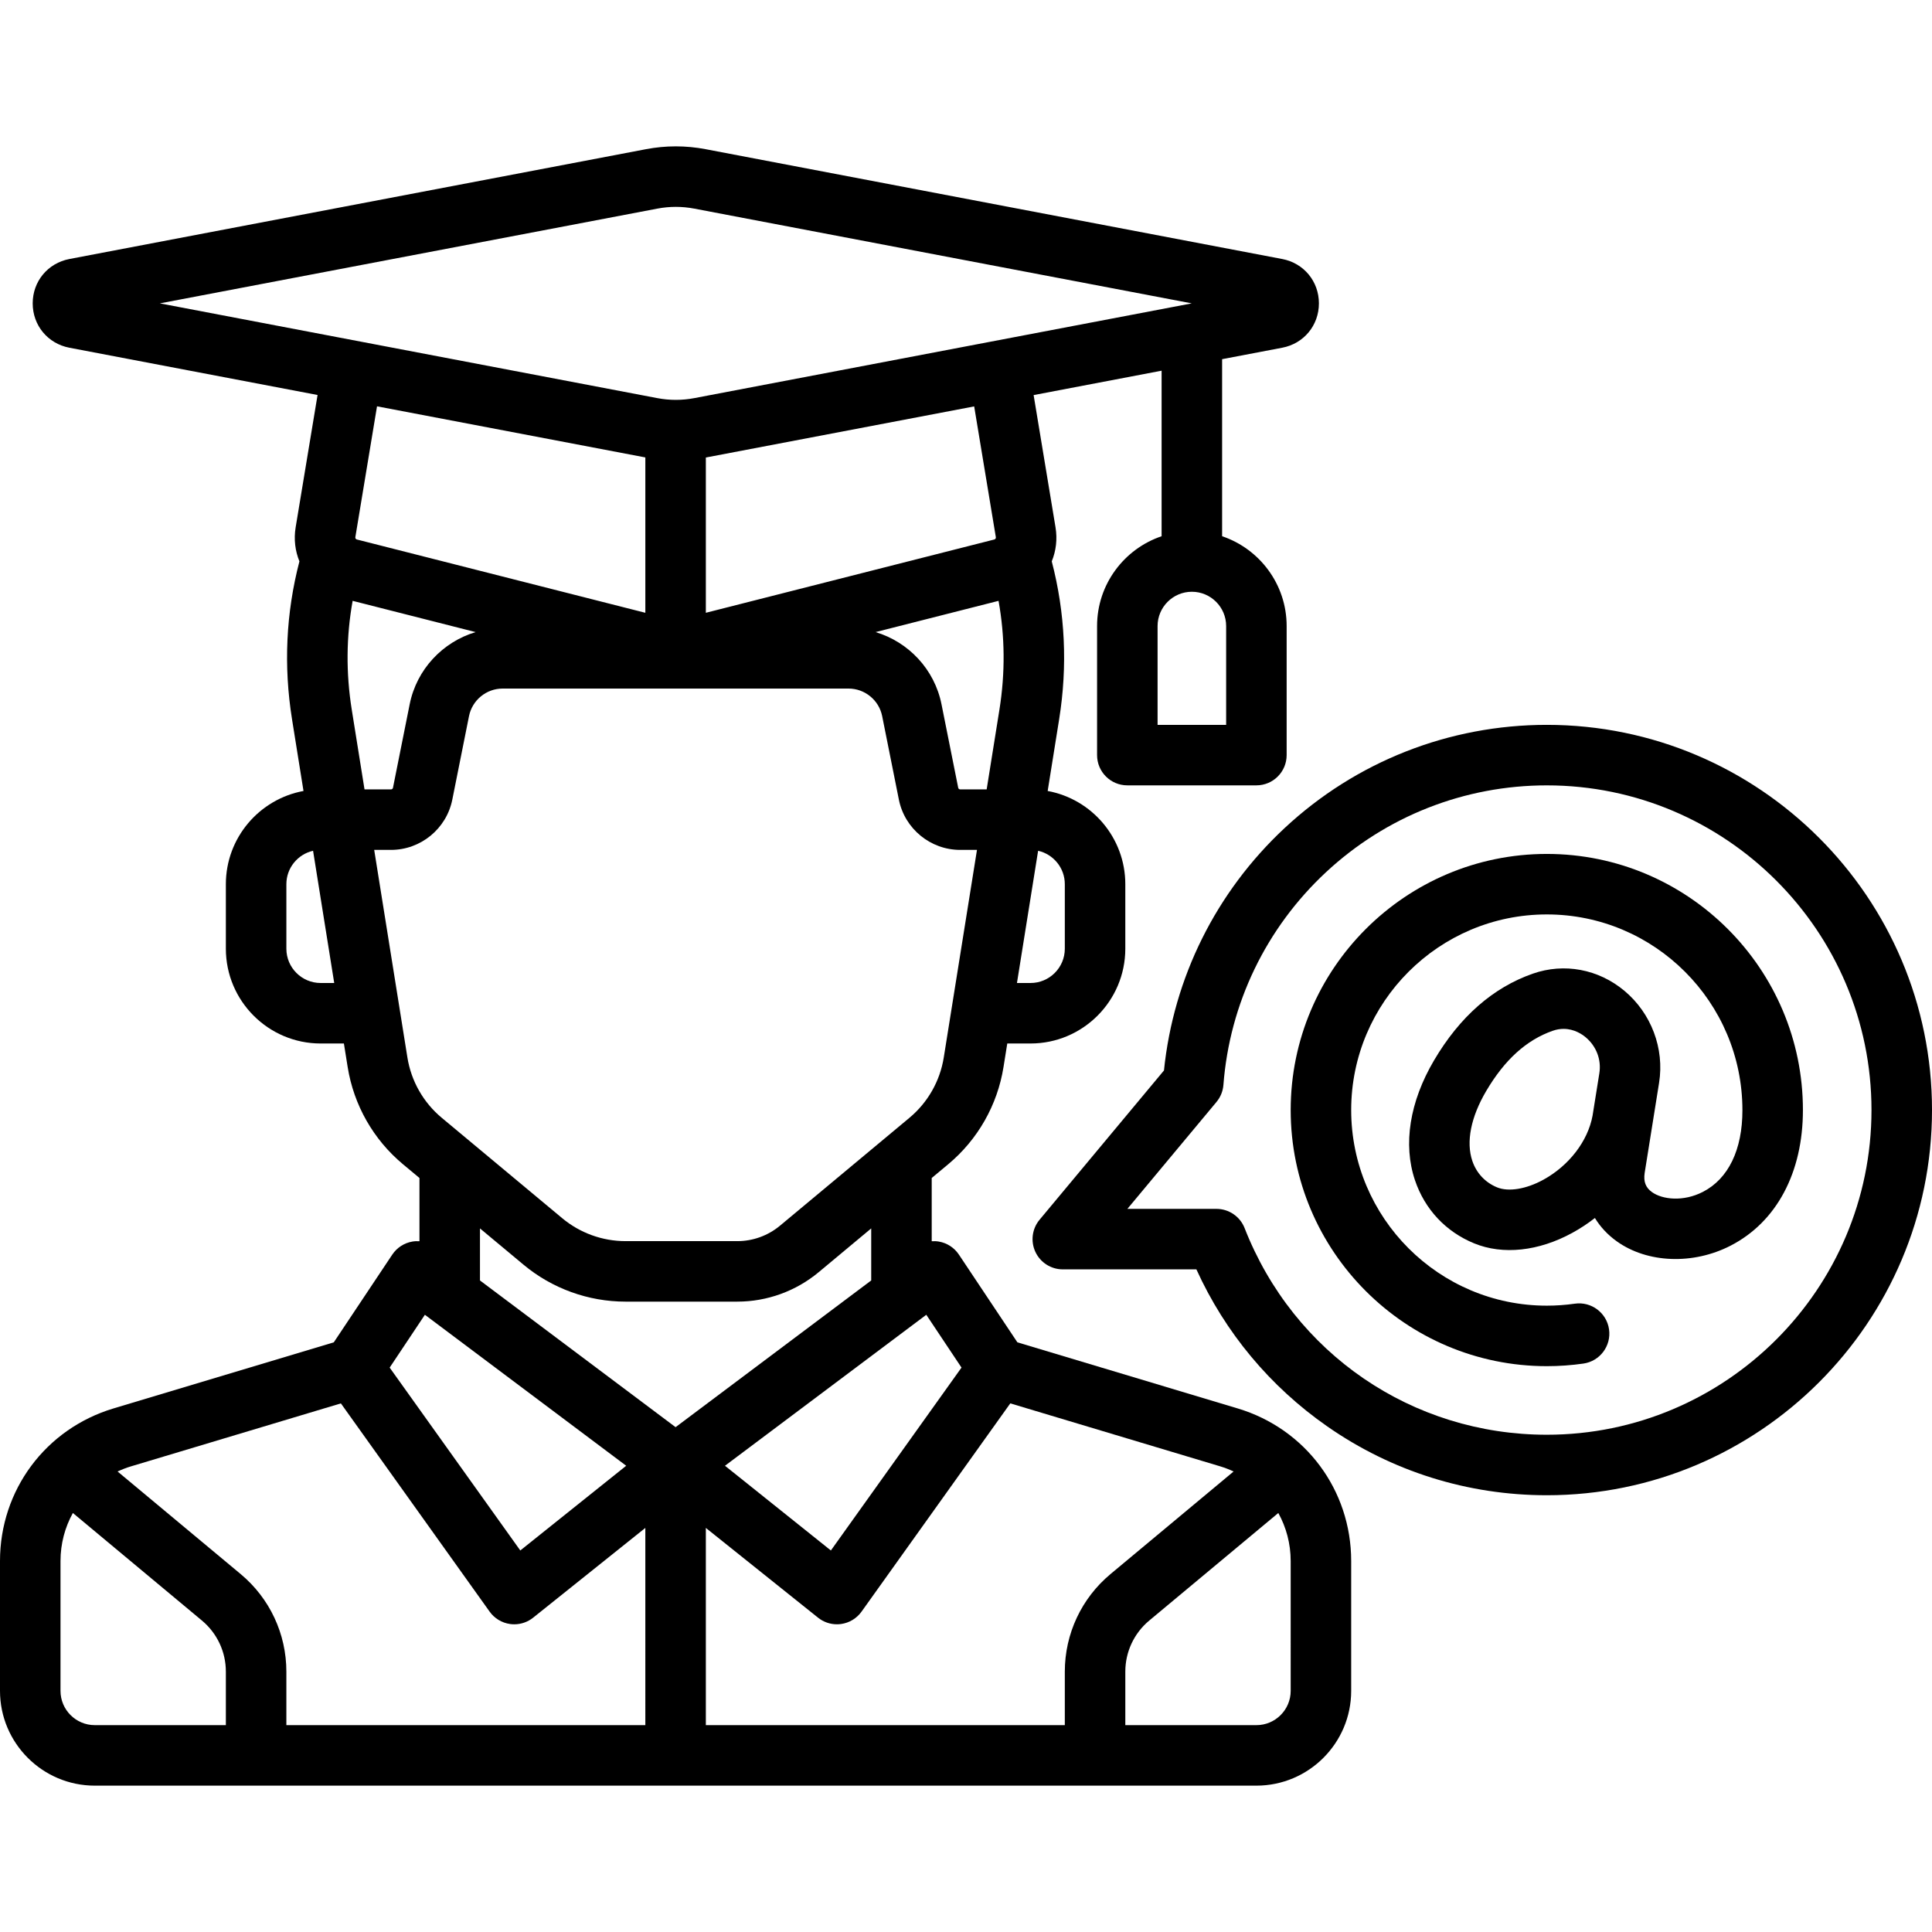
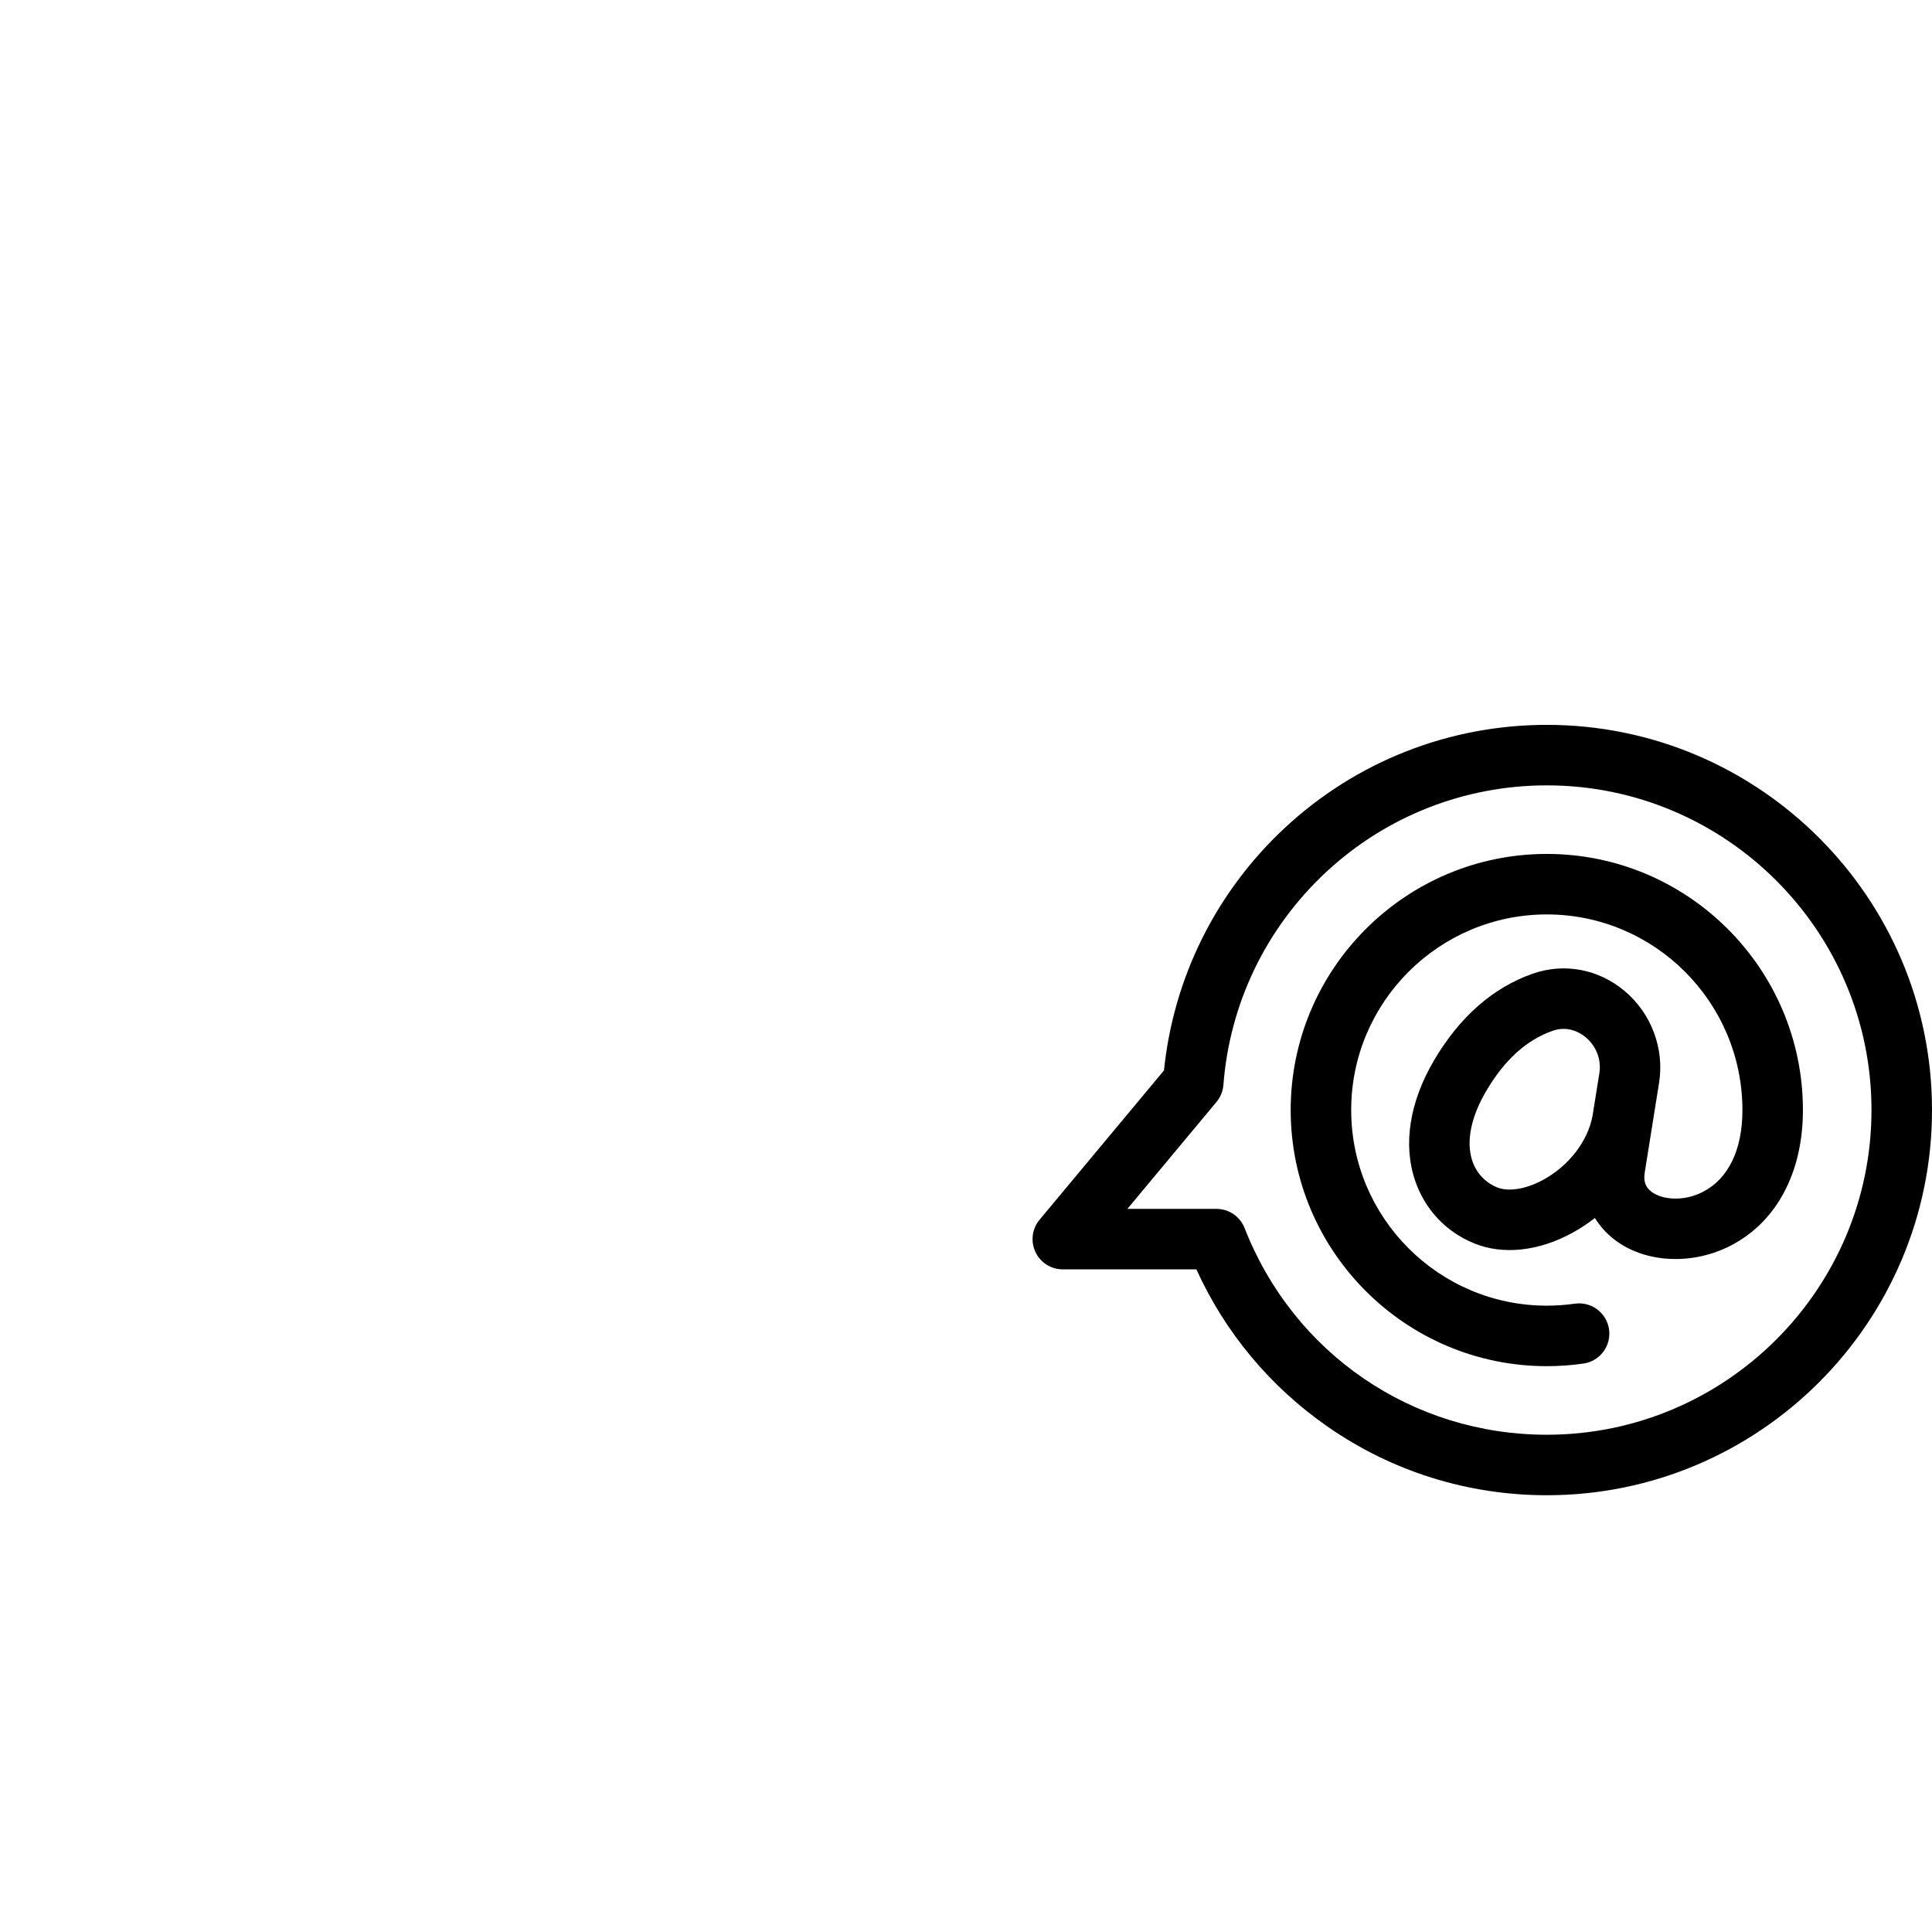
<svg xmlns="http://www.w3.org/2000/svg" fill="#000000" height="800px" width="800px" version="1.1" id="Layer_1" viewBox="0 0 512.002 512.002" xml:space="preserve">
  <g>
    <g>
-       <path d="M327.991,373.247l-58.371-17.512l-15.501-23.251c-1.222-1.833-3.145-3.083-5.317-3.455    c-0.628-0.108-1.261-0.13-1.888-0.089v-16.759l4.365-3.638c7.841-6.535,13.049-15.685,14.662-25.765l0.998-6.24h6.162    c13.851,0,25.119-11.268,25.119-25.119v-17.102c0-12.299-8.886-22.554-20.574-24.699l3.045-19.031    c2.26-14.121,1.595-28.178-1.964-41.82c1.127-2.757,1.523-5.854,0.999-9.02l-5.804-35.046l33.917-6.463v43.869    c-9.93,3.354-17.102,12.752-17.102,23.8v34.205c0,4.427,3.589,8.017,8.017,8.017h34.205c4.427,0,8.017-3.589,8.017-8.017v-34.205    c0-11.048-7.172-20.446-17.102-23.8V95.185l15.925-3.034c5.727-1.091,9.728-5.925,9.728-11.755c0-5.831-4-10.664-9.728-11.756    L186.997,39.535c-5.242-0.998-10.557-0.998-15.799,0L18.393,68.641c-5.727,1.091-9.728,5.925-9.728,11.756    s4.001,10.664,9.728,11.755l65.765,12.526l-5.807,35.067c-0.524,3.167-0.128,6.264,0.999,9.02    c-3.558,13.643-4.223,27.7-1.964,41.82l3.045,19.032c-11.688,2.146-20.574,12.401-20.574,24.7v17.102    c0,13.851,11.268,25.119,25.119,25.119h6.162l0.998,6.24c1.613,10.08,6.82,19.229,14.662,25.765l4.365,3.638v16.759    c-0.626-0.042-1.259-0.019-1.888,0.089c-2.172,0.372-4.095,1.622-5.317,3.455l-15.501,23.251l-58.371,17.512    C12.091,378.646,0,394.898,0,413.688v34.409c0,13.851,11.268,25.119,25.119,25.119H332.96c13.851,0,25.119-11.268,25.119-25.119    v-34.409C358.079,394.898,345.988,378.646,327.991,373.247z M254.811,362.428l-34.619,48.467l-28.064-22.452l53.351-40.013    L254.811,362.428z M264.861,188.054l-3.383,21.145h-7.018c-0.254,0-0.475-0.181-0.524-0.43l-4.427-22.134    c-1.854-9.273-8.753-16.512-17.472-19.125l32.589-8.28C266.328,168.689,266.414,178.349,264.861,188.054z M187.056,162.396v-41.15    l71.112-13.545l5.741,34.664c0.046,0.277-0.124,0.537-0.395,0.606L187.056,162.396z M275.112,225.464    c4.046,0.917,7.076,4.535,7.076,8.854v17.102c0,5.01-4.076,9.086-9.086,9.086h-3.597L275.112,225.464z M324.944,165.909v26.188    h-18.171v-26.188c0-5.01,4.076-9.086,9.086-9.086C320.868,156.823,324.944,160.899,324.944,165.909z M84.977,260.506    c-5.01,0-9.086-4.076-9.086-9.086v-17.102c0-4.318,3.03-7.935,7.075-8.854l5.606,35.042H84.977z M42.368,80.397l131.829-25.11    c3.252-0.619,6.549-0.62,9.801,0l131.83,25.11l-131.83,25.11c-3.252,0.619-6.549,0.619-9.801,0L42.368,80.397z M171.023,121.224    v41.173l-76.458-19.426c-0.271-0.068-0.441-0.329-0.396-0.605l5.744-34.686L171.023,121.224z M93.218,188.054    c-1.553-9.705-1.466-19.364,0.235-28.823l32.589,8.281c-8.719,2.612-15.618,9.852-17.472,19.125l-4.427,22.135    c-0.049,0.249-0.269,0.429-0.524,0.429h-7.018L93.218,188.054z M107.967,280.246l-8.8-55.014h4.453    c7.871,0,14.704-5.601,16.246-13.318l4.427-22.134c0.847-4.232,4.593-7.304,8.908-7.304h91.676c4.316,0,8.063,3.072,8.908,7.304    l4.427,22.132c1.542,7.717,8.375,13.32,16.246,13.32h4.453l-8.802,55.014c-1,6.252-4.231,11.928-9.094,15.981l-34.32,28.6    c-3.163,2.636-7.173,4.087-11.291,4.087h-29.636c-6.114,0-12.068-2.156-16.766-6.07l-31.942-26.619    C112.198,292.173,108.967,286.497,107.967,280.246z M112.6,348.43l53.351,40.013l-28.064,22.452l-34.619-48.467L112.6,348.43z     M59.858,457.182H25.119c-5.01,0-9.086-4.076-9.086-9.086v-34.409c0-4.596,1.181-8.938,3.278-12.727l34.2,28.501    c4.032,3.361,6.346,8.299,6.346,13.548V457.182z M171.023,457.182H75.891V443.01c0-10.023-4.416-19.451-12.115-25.866    l-32.618-27.182c1.135-0.525,2.31-0.989,3.539-1.356l55.641-16.694l39.422,55.191c1.279,1.791,3.241,2.978,5.421,3.28    c0.367,0.051,0.735,0.076,1.102,0.076c1.81,0,3.579-0.612,5.008-1.757l29.731-23.784V457.182z M127.198,339.336v-13.793    l11.542,9.618c7.572,6.311,17.172,9.786,27.029,9.786h29.636c7.861,0,15.516-2.772,21.555-7.804l13.92-11.6v13.793l-51.841,38.881    L127.198,339.336z M282.188,443.008v14.172h-95.132v-52.265l29.731,23.785c1.429,1.144,3.198,1.757,5.008,1.757    c0.367,0,0.734-0.025,1.102-0.076c2.182-0.302,4.142-1.489,5.421-3.28l39.422-55.191l55.642,16.692    c1.228,0.37,2.404,0.833,3.539,1.357l-32.618,27.182C286.604,423.558,282.188,432.987,282.188,443.008z M342.046,448.096    c0,5.01-4.076,9.086-9.086,9.086h-34.739V443.01c0-5.25,2.313-10.188,6.346-13.548l34.2-28.501    c2.097,3.79,3.278,8.131,3.278,12.727V448.096z" />
-     </g>
+       </g>
  </g>
  <g>
    <g>
      <path d="M409.921,226.301c-37.426,0-67.875,30.448-67.875,67.875s30.448,67.875,67.875,67.875c3.242,0,6.503-0.232,9.693-0.688    c4.384-0.627,7.428-4.689,6.8-9.072c-0.627-4.384-4.696-7.428-9.072-6.8c-2.44,0.349-4.937,0.526-7.421,0.526    c-28.585,0-51.841-23.256-51.841-51.841c0-28.585,23.256-51.841,51.841-51.841c28.585,0,51.841,23.256,51.841,51.9    c0,10.47-3.719,18.149-10.471,21.624c-5.186,2.668-10.714,2.054-13.493,0.069c-1.672-1.194-2.275-2.747-1.953-5.03l2.012-12.576    c0.003-0.025,0.007-0.049,0.012-0.074l1.805-11.286c1.454-9.089-2.063-18.432-9.179-24.381c-6.888-5.76-15.967-7.46-24.288-4.549    c-10.565,3.696-19.374,11.432-26.18,22.992c-6.454,10.962-8.245,22.235-5.044,31.744c2.595,7.71,8.165,13.653,15.684,16.736    c7.616,3.122,17.109,2.102,26.045-2.799c2.108-1.157,4.099-2.471,5.958-3.924c1.439,2.369,3.387,4.465,5.808,6.194    c8.105,5.79,20.22,6.25,30.149,1.141c12.182-6.267,19.168-19.345,19.168-35.937C477.795,256.75,447.347,226.301,409.921,226.301z     M423.844,284.429l-1.799,11.244c-1.243,6.74-6.235,13.238-13.042,16.972c-4.534,2.487-9.229,3.262-12.253,2.022    c-3.148-1.291-5.482-3.783-6.57-7.017c-1.694-5.033-0.393-11.602,3.665-18.493c4.899-8.318,10.675-13.55,17.659-15.994    c1.016-0.356,1.976-0.5,2.867-0.5c2.818,0,4.924,1.448,5.841,2.216C423.062,277.263,424.419,280.833,423.844,284.429z" />
    </g>
  </g>
  <g>
    <g>
      <path d="M409.921,192.096c-25.88,0-50.553,9.71-69.474,27.341c-18.171,16.932-29.465,39.663-31.981,64.247l-32.97,39.564    c-1.991,2.39-2.421,5.715-1.101,8.532c1.32,2.817,4.149,4.617,7.26,4.617h35.402c7.6,16.729,19.507,31.04,34.692,41.621    c17.12,11.931,37.237,18.237,58.175,18.237c56.287,0,102.079-45.792,102.079-102.079S466.208,192.096,409.921,192.096z     M409.921,380.222c-35.641,0-67.076-21.495-80.086-54.76c-1.203-3.074-4.165-5.098-7.466-5.098H298.77l23.615-28.337    c1.066-1.279,1.707-2.858,1.834-4.518c1.656-21.554,11.3-41.563,27.158-56.34c15.943-14.857,36.734-23.038,58.543-23.038    c47.446,0,86.046,38.6,86.046,86.046S457.367,380.222,409.921,380.222z" />
    </g>
  </g>
</svg>